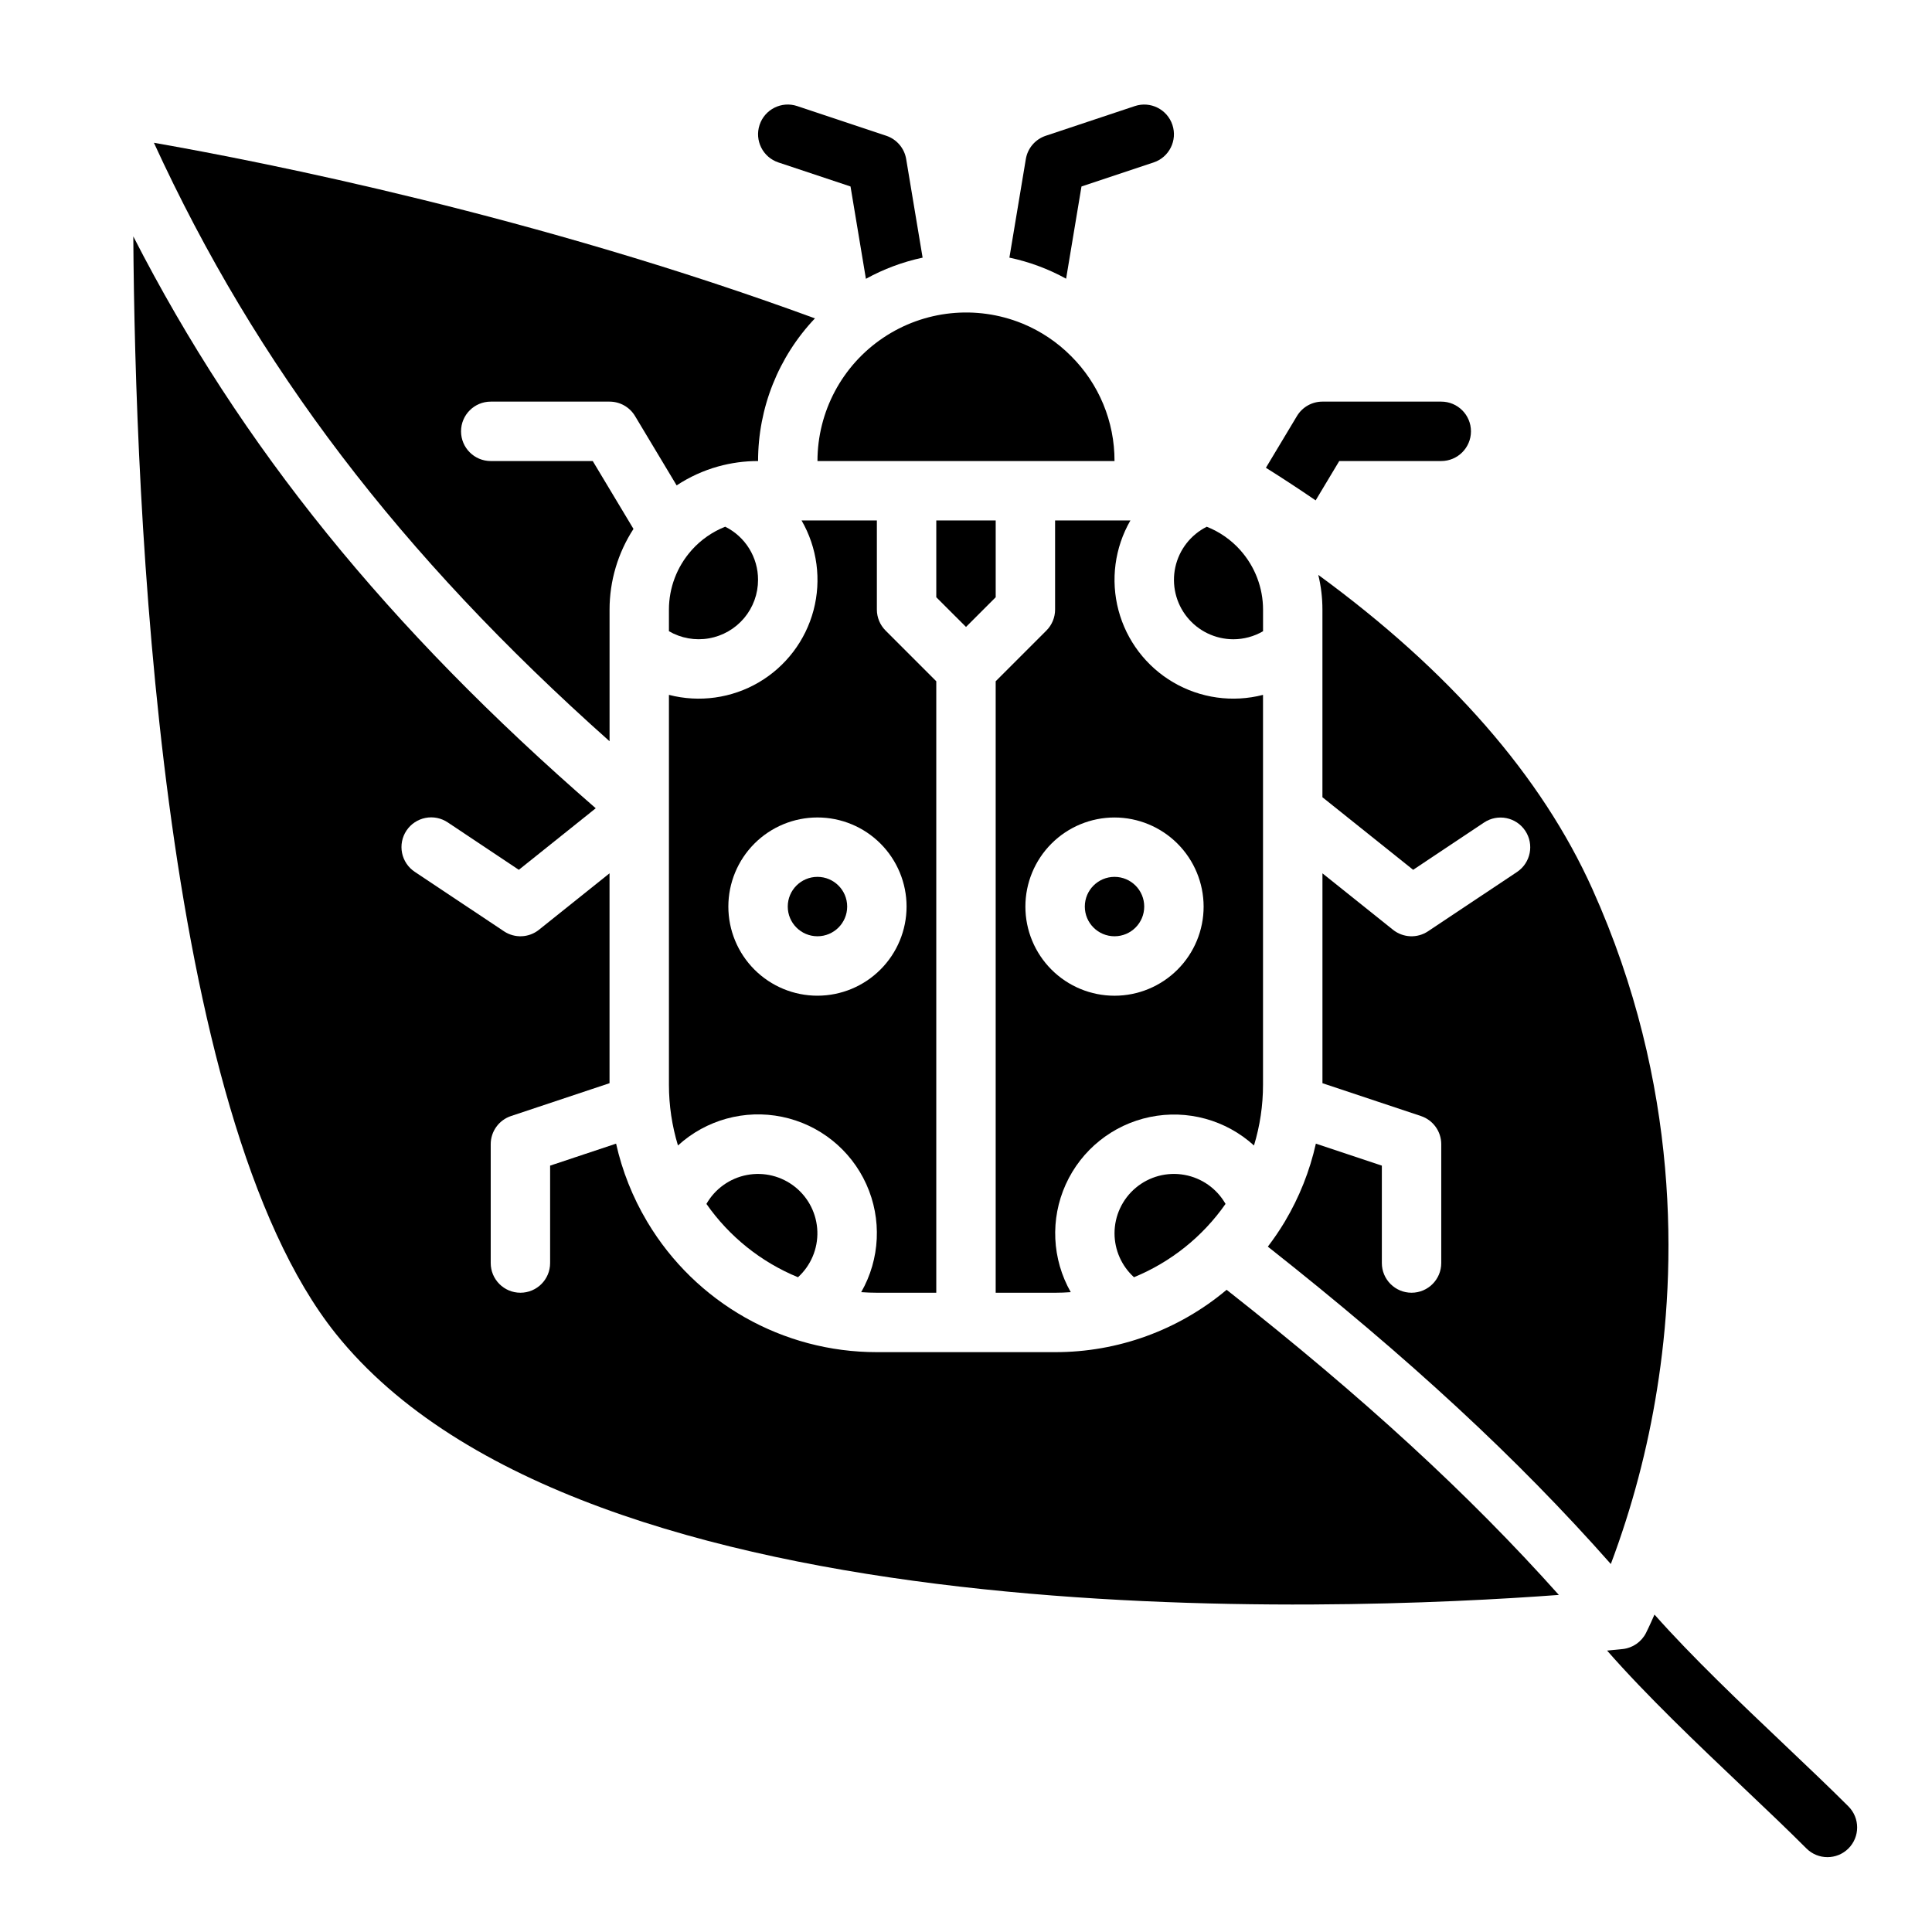
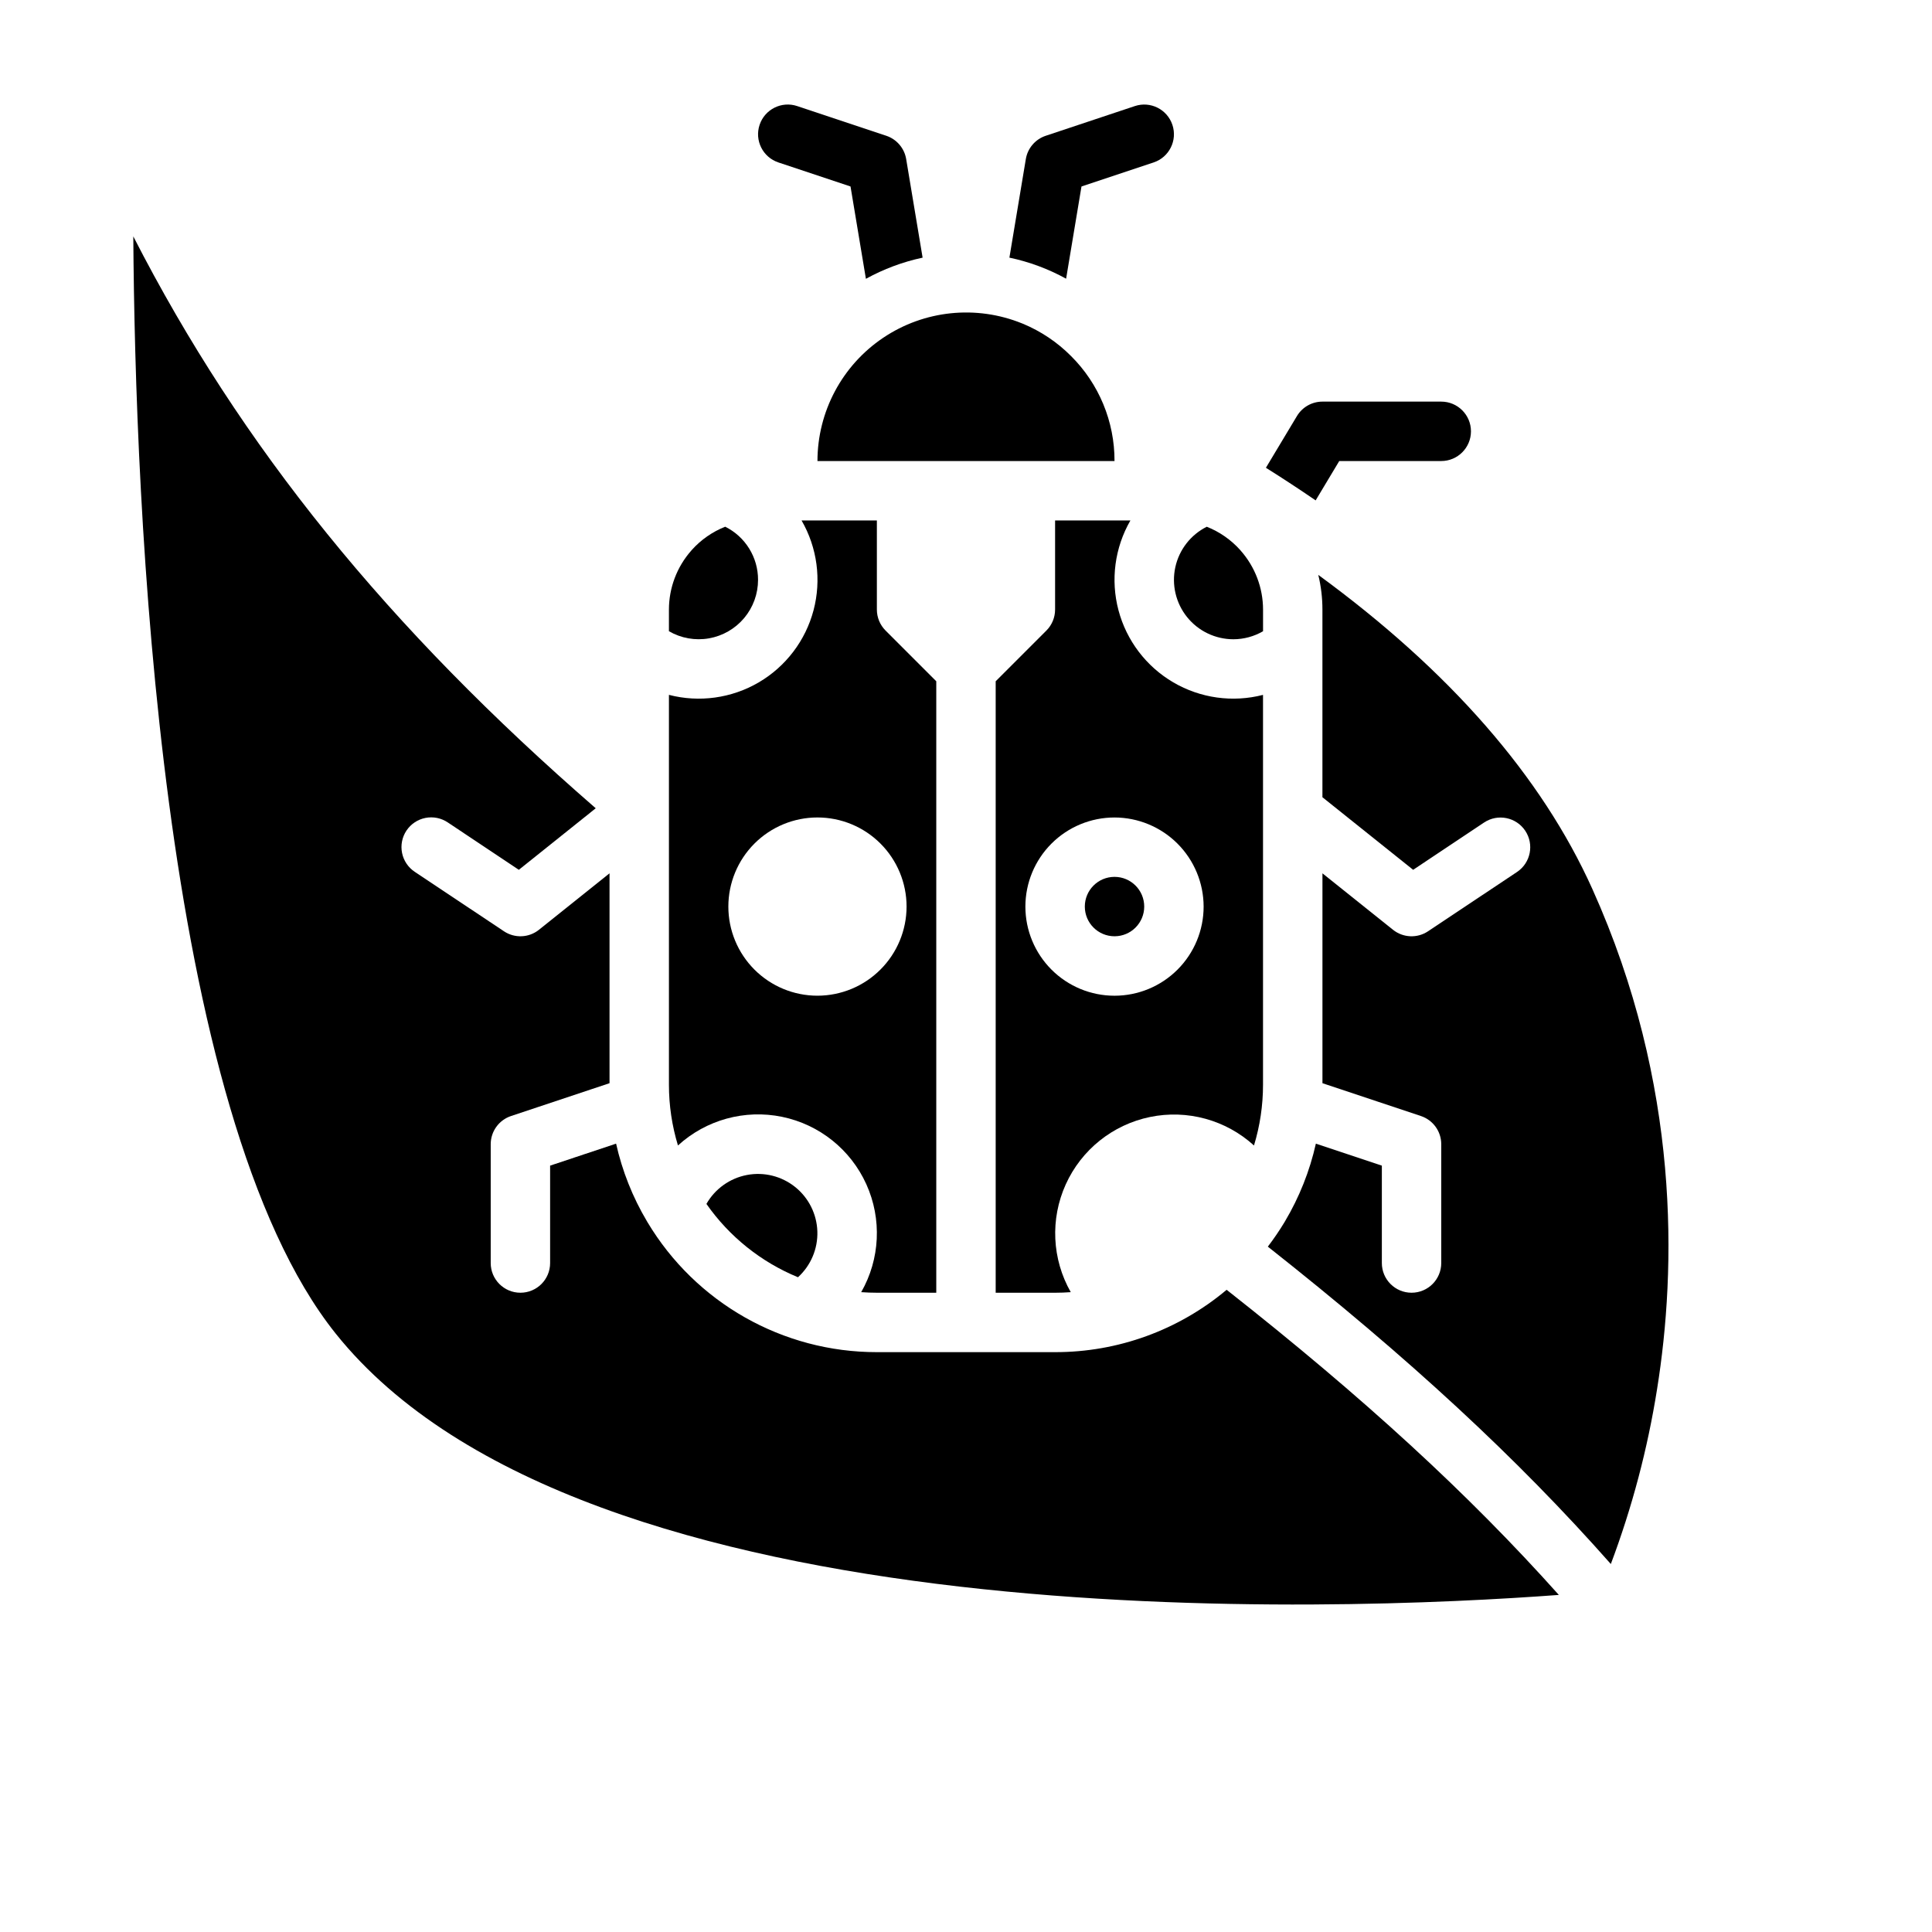
<svg xmlns="http://www.w3.org/2000/svg" fill="#000000" width="800px" height="800px" version="1.1" viewBox="144 144 512 512">
  <g>
-     <path d="m439.36 470.85c0.008 4.43 1.879 8.648 5.156 11.629 9.781-4.016 18.207-10.762 24.266-19.43-2.312-4.051-6.297-6.871-10.891-7.695-4.59-0.828-9.309 0.422-12.887 3.414s-5.644 7.418-5.644 12.082z" />
    <path d="m331.21 463.05c6.059 8.668 14.48 15.414 24.266 19.434 3.402-3.102 5.281-7.535 5.133-12.137-0.145-4.602-2.297-8.906-5.891-11.785s-8.266-4.039-12.785-3.176c-4.523 0.863-8.441 3.664-10.723 7.664z" />
    <path d="m376.38 486.59h15.742v-162.05l-13.438-13.438c-1.477-1.477-2.305-3.481-2.305-5.566v-23.617h-19.961c4.164 7.203 5.305 15.762 3.18 23.805-2.129 8.043-7.356 14.918-14.535 19.121-7.18 4.199-15.734 5.387-23.789 3.301v103.34c0 5.449 0.809 10.867 2.394 16.078 7.445-6.805 17.707-9.629 27.586-7.594 9.883 2.035 18.191 8.688 22.34 17.883 4.152 9.195 3.644 19.824-1.367 28.582 1.375 0.098 2.762 0.152 4.152 0.152zm-15.742-78.719h-0.004c-6.262 0-12.27-2.488-16.699-6.918-4.426-4.43-6.914-10.434-6.914-16.699 0-6.262 2.488-12.27 6.914-16.699 4.43-4.43 10.438-6.918 16.699-6.918 6.266 0 12.273 2.488 16.699 6.918 4.43 4.43 6.918 10.438 6.918 16.699-0.008 6.262-2.496 12.266-6.926 16.691-4.426 4.43-10.43 6.918-16.691 6.926z" />
-     <path d="m368.51 384.25c0 4.348-3.527 7.871-7.875 7.871-4.348 0-7.871-3.523-7.871-7.871s3.523-7.871 7.871-7.871c4.348 0 7.875 3.523 7.875 7.871" />
    <path d="m427.83 238.35c-3.648-3.668-7.984-6.578-12.762-8.562-0.078-0.027-0.152-0.059-0.23-0.09-12.141-4.922-25.934-3.488-36.801 3.828-10.867 7.312-17.391 19.551-17.402 32.652h78.723c0.031-10.445-4.121-20.469-11.527-27.828z" />
-     <path d="m407.87 281.92h-15.746v20.355l7.875 7.871 7.871-7.871z" />
    <path d="m566 379.61c-13.465-29.922-37.816-57.793-72.641-83.258 0.73 3.004 1.098 6.086 1.098 9.18v49.746l24.043 19.23 18.824-12.551c3.617-2.383 8.48-1.398 10.883 2.207 2.402 3.602 1.441 8.473-2.148 10.895l-23.617 15.742c-2.852 1.902-6.606 1.738-9.285-0.402l-18.695-14.957v55.617l26.105 8.703c3.211 1.07 5.379 4.078 5.379 7.465v31.488c0 4.348-3.523 7.871-7.871 7.871s-7.871-3.523-7.871-7.871v-25.812l-17.484-5.828c-1.621 7.242-4.379 14.184-8.172 20.566-0.047 0.086-0.098 0.168-0.145 0.25-1.352 2.238-2.824 4.402-4.414 6.481 37.461 29.57 66.125 56.074 90.898 84.109 5.641-14.996 9.746-30.523 12.254-46.348 5.094-31.77 6.25-80.551-17.141-132.52z" />
    <path d="m469.07 485.81c-12.73 10.695-28.832 16.547-45.461 16.523h-47.23c-24.914 0.023-48.004-13.059-60.793-34.441-0.051-0.082-0.098-0.168-0.145-0.25-3.793-6.383-6.551-13.324-8.172-20.566l-17.484 5.828v25.812c0 4.348-3.523 7.871-7.871 7.871-4.348 0-7.871-3.523-7.871-7.871v-31.488c0-3.387 2.168-6.398 5.383-7.469l26.105-8.703v-55.617l-18.695 14.957c-2.68 2.144-6.434 2.305-9.285 0.402l-23.617-15.742c-1.75-1.152-2.969-2.957-3.383-5.008-0.418-2.055 0.004-4.191 1.164-5.934 1.164-1.742 2.973-2.949 5.027-3.356 2.055-0.406 4.188 0.027 5.926 1.195l18.824 12.555 20.383-16.309c-55.105-47.848-93.996-95.797-122.55-151.55 0.477 71.285 6.914 232.36 53.633 290.76 65.766 82.207 267.09 73.52 324.15 69.262-23.949-26.785-51.773-52.316-88.039-80.863z" />
-     <path d="m305.54 340.45v-34.91c0.004-7.586 2.207-15.008 6.34-21.371l-10.797-17.988h-27.031c-4.348 0-7.871-3.527-7.871-7.875 0-4.348 3.523-7.871 7.871-7.871h31.488c2.766 0 5.328 1.449 6.75 3.82l11.027 18.379c3.383-2.234 7.094-3.926 10.996-5.016 3.449-0.957 7.008-1.441 10.586-1.438-0.008-14.066 5.387-27.598 15.066-37.805-73.875-27.121-145.59-41.355-175.18-46.539 27.203 59.242 65.168 109.11 120.76 158.61z" />
    <path d="m344.89 297.66c0.008-2.926-0.805-5.793-2.344-8.281-1.535-2.488-3.738-4.496-6.359-5.797-3.394 1.344-6.426 3.457-8.863 6.176-0.051 0.059-0.098 0.117-0.148 0.176-3.797 4.309-5.894 9.855-5.902 15.598v5.746c3.203 1.859 6.961 2.527 10.605 1.891 3.648-0.641 6.953-2.547 9.336-5.383 2.379-2.836 3.68-6.422 3.676-10.125z" />
    <path d="m447.23 384.25c0 4.348-3.523 7.871-7.871 7.871s-7.871-3.523-7.871-7.871 3.523-7.871 7.871-7.871 7.871 3.523 7.871 7.871" />
    <path d="m470.85 313.41c2.766-0.004 5.481-0.734 7.871-2.125v-5.746c-0.008-5.746-2.109-11.293-5.91-15.605-0.047-0.051-0.09-0.105-0.137-0.16h0.004c-2.438-2.719-5.477-4.84-8.871-6.184-4.258 2.133-7.32 6.078-8.336 10.73-1.012 4.652 0.137 9.512 3.125 13.223 2.984 3.707 7.492 5.863 12.254 5.867z" />
    <path d="m423.61 281.92v23.617c0 2.086-0.828 4.09-2.305 5.566l-13.438 13.438v162.05h15.742c1.391 0 2.777-0.055 4.152-0.156-4.984-8.758-5.481-19.371-1.328-28.555s12.449-15.824 22.316-17.863c9.871-2.043 20.121 0.766 27.57 7.551 1.586-5.215 2.394-10.633 2.394-16.078v-103.34c-8.051 2.078-16.602 0.887-23.777-3.316-7.176-4.203-12.398-11.074-14.527-19.113-2.129-8.039-0.992-16.594 3.164-23.797zm39.359 102.34h0.004c0 6.266-2.488 12.27-6.918 16.699-4.43 4.43-10.438 6.918-16.699 6.918-6.266 0-12.27-2.488-16.699-6.918-4.43-4.43-6.918-10.434-6.918-16.699 0-6.262 2.488-12.27 6.918-16.699 4.43-4.43 10.434-6.918 16.699-6.918 6.262 0.008 12.262 2.5 16.691 6.926 4.426 4.43 6.918 10.43 6.926 16.691z" />
    <path d="m426.53 217.86 4.074-24.438 19.117-6.371c4.125-1.375 6.356-5.832 4.981-9.957s-5.832-6.356-9.957-4.981l-23.617 7.871c-2.766 0.922-4.797 3.301-5.273 6.176l-4.352 26.117h-0.004c5.258 1.105 10.324 2.988 15.031 5.582z" />
    <path d="m414.84 229.7c0.078 0.031 0.152 0.059 0.23 0.09-0.074-0.031-0.152-0.059-0.23-0.09z" />
    <path d="m350.28 187.05 19.117 6.371 4.078 24.469c4.707-2.598 9.77-4.488 15.027-5.609l-4.356-26.125c-0.477-2.875-2.508-5.25-5.273-6.176l-23.617-7.871c-4.125-1.375-8.582 0.855-9.957 4.981s0.855 8.582 4.981 9.957z" />
    <path d="m492.66 276.61 6.254-10.43h27.031c4.348 0 7.875-3.527 7.875-7.875 0-4.348-3.527-7.871-7.875-7.871h-31.488c-2.762 0-5.324 1.449-6.75 3.82l-8.227 13.711c4.531 2.844 8.922 5.727 13.18 8.645z" />
-     <path d="m633.86 633.86c-3.078 3.07-8.059 3.07-11.137 0-4.91-4.922-10.648-10.371-16.727-16.137-12.043-11.434-25.562-24.273-36.102-36.301 2.617-0.246 4.062-0.402 4.164-0.414l-0.004 0.004c2.633-0.293 4.945-1.891 6.148-4.254 0.129-0.246 0.965-1.93 2.254-4.879 9.969 11.258 22.867 23.496 34.383 34.43 6.148 5.844 11.965 11.355 17.023 16.414h-0.004c3.07 3.078 3.07 8.059 0 11.137z" />
  </g>
</svg>